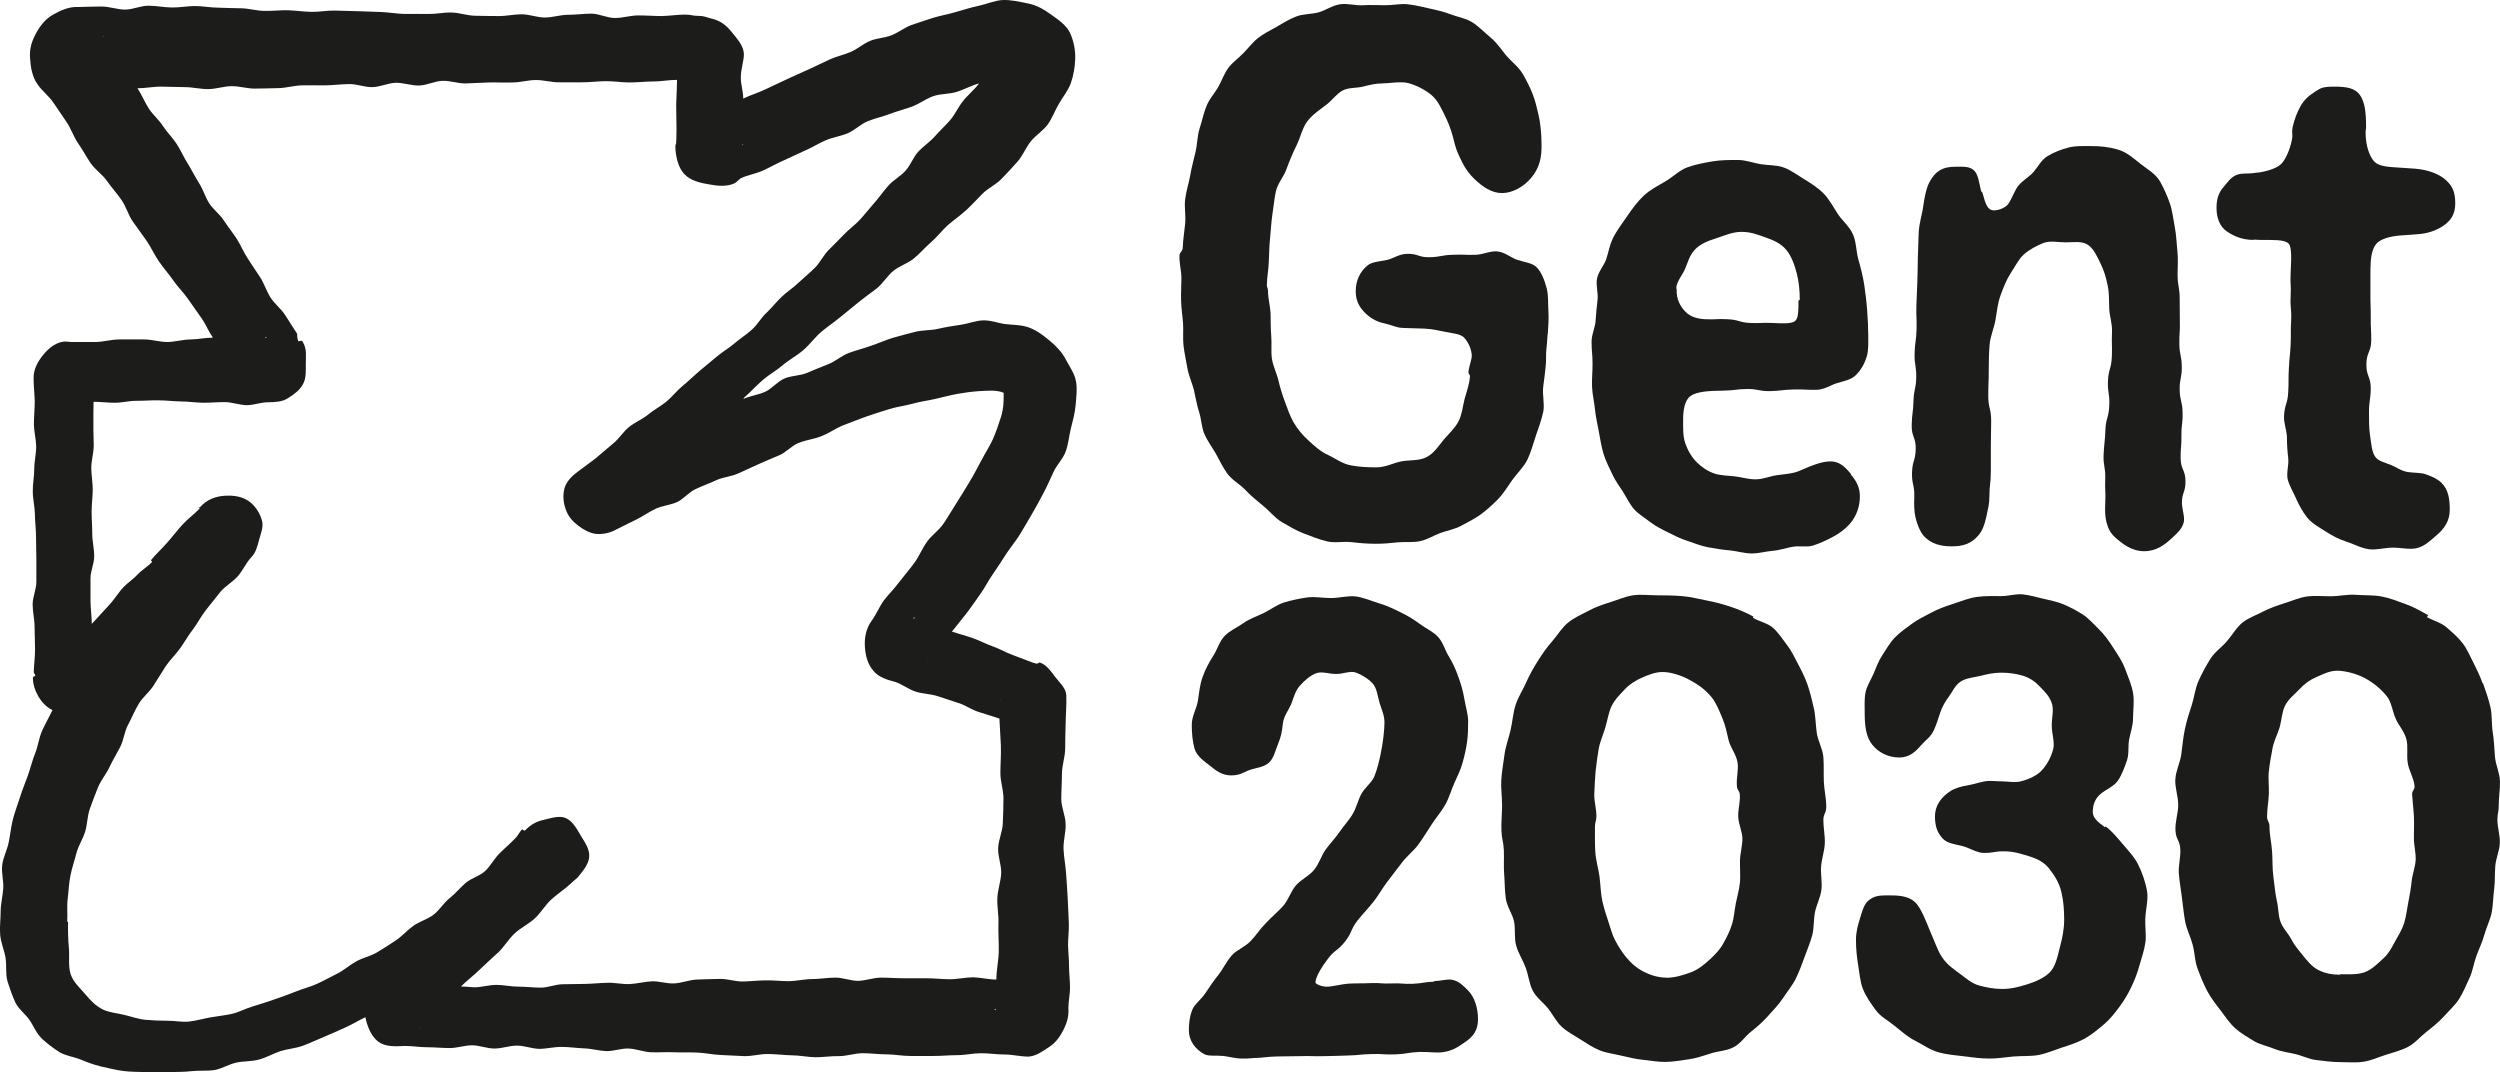
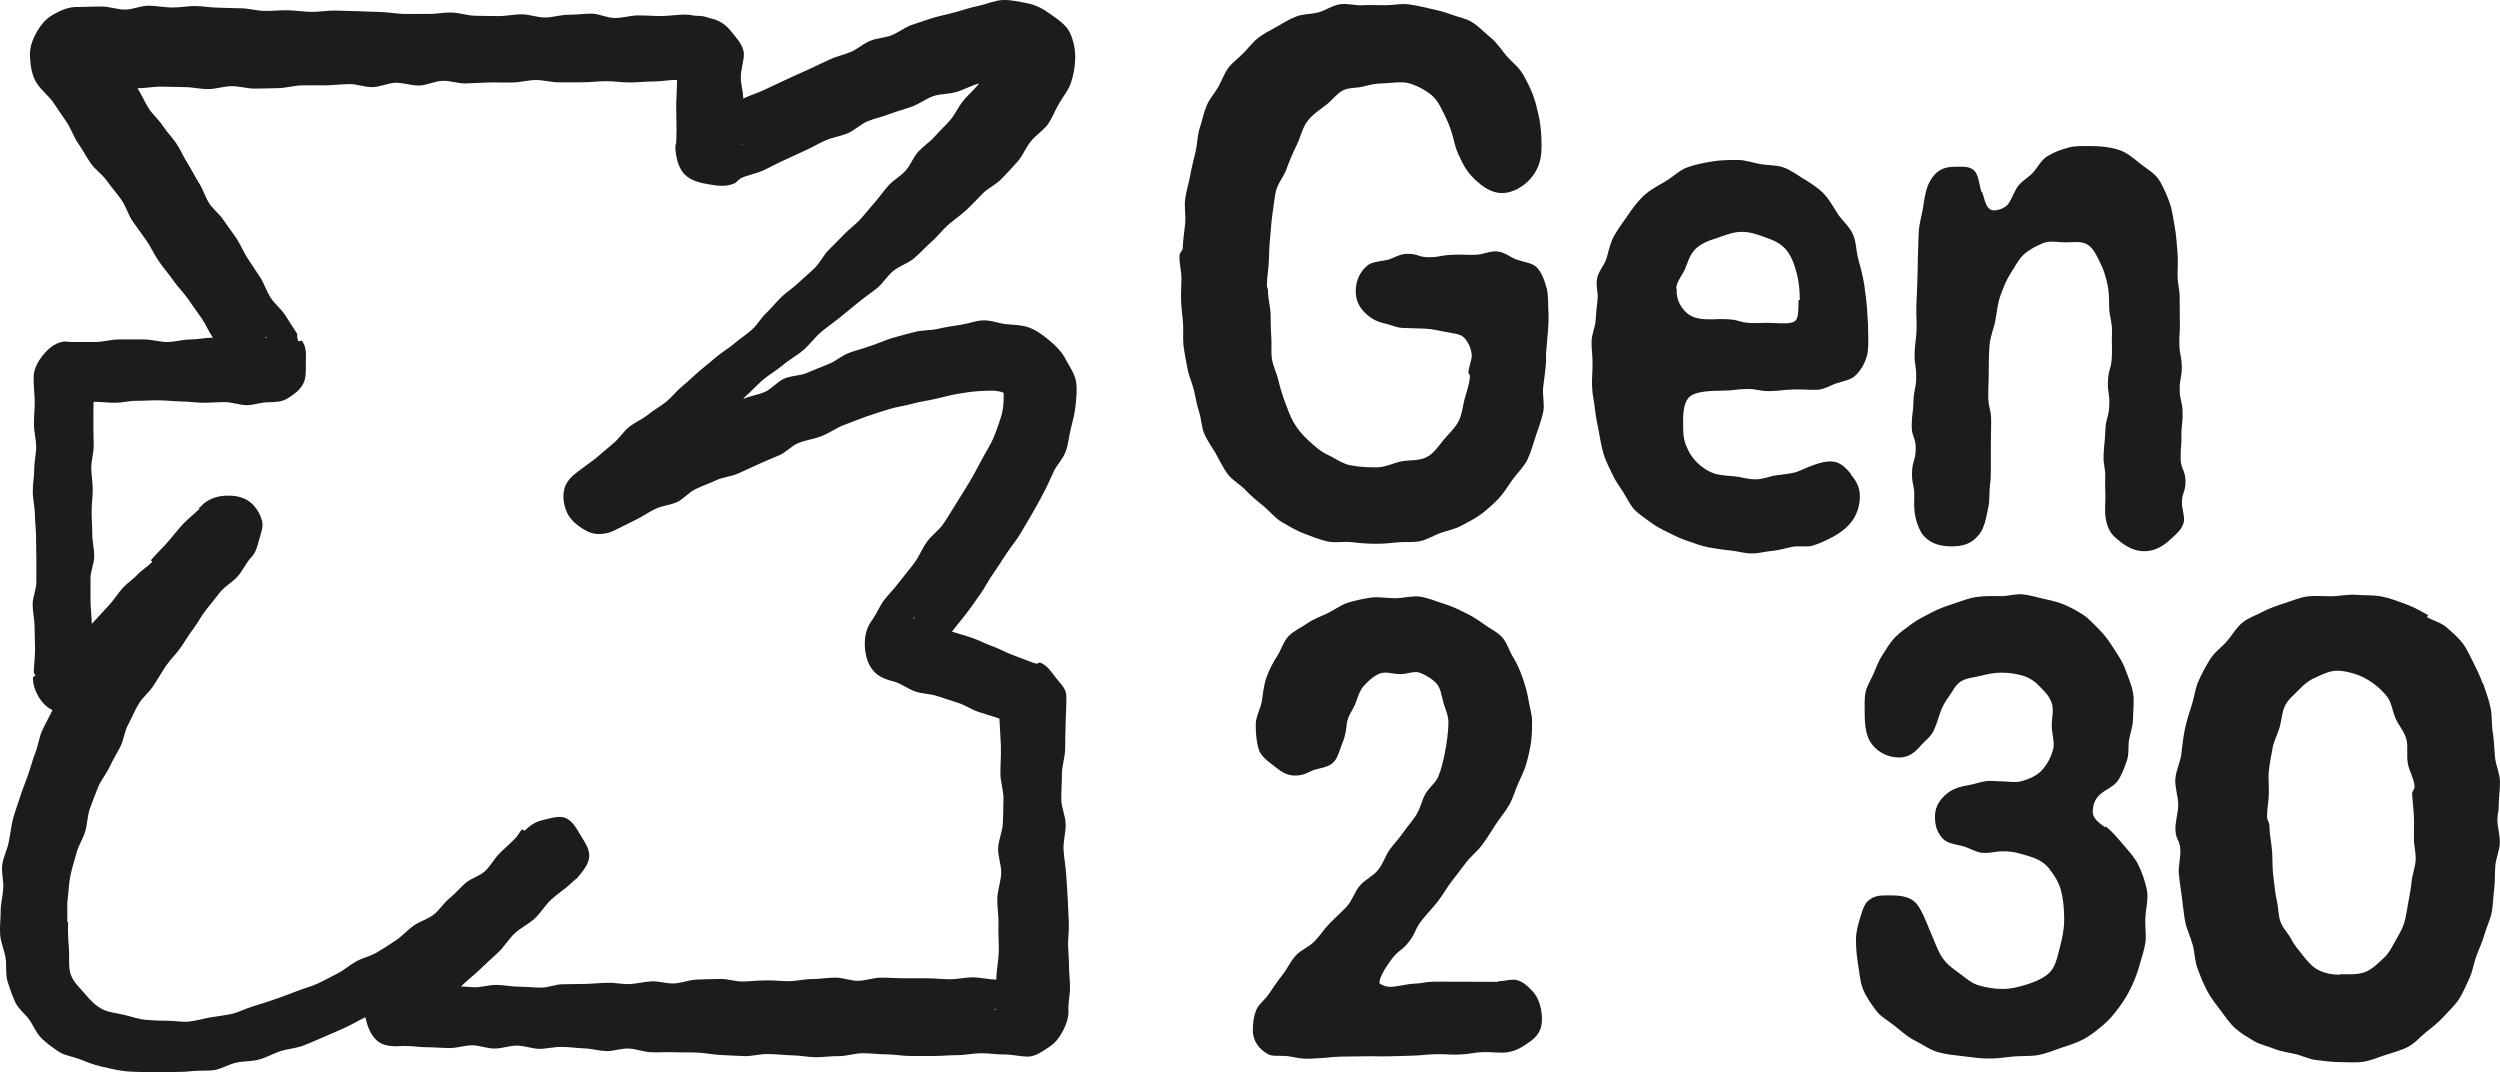
<svg xmlns="http://www.w3.org/2000/svg" id="OUTLINES" viewBox="0 0 1547.73 663.89">
  <defs>
    <style>.cls-1{fill:#1c1c1b;}</style>
  </defs>
  <path class="cls-1" d="M25.62,642.74c3.3,3.1,7.1,6,11,8.5,3.8,2.4,8.7,2.9,13,4.6,4.1,1.7,8.3,3.3,12.9,4.4,4.6,1,9.1,2.2,13.8,2.8,4.6.6,9.4.5,14.1.7s9.4.2,14.1,0,9.4,0,14.1-.6c4.6-.5,9.5,0,14.2-.7,4.6-.8,8.9-3.6,13.5-4.6s9.5-.6,14.1-1.9c4.5-1.2,8.7-3.7,13.2-5.2,4.5-1.4,9.4-1.7,13.8-3.3s8.7-3.7,13.1-5.5,8.7-3.8,13-5.7,8.5-4.5,12.7-6.5c1.1,5.5,3.4,11.6,7.9,15.1,4.2,3.2,10.3,3.1,16.5,2.7,4.6,0,9.3.8,13.9.8s9.2.5,13.9.5,9.2-1.7,13.8-1.7,9.2,2,13.9,2,9.2-1.8,13.9-1.8,9.2,1.9,13.8,2c4.6,0,9.3-1.3,13.9-1.2,4.6,0,9.2.7,13.8.9,4.6.1,9.2,1.5,13.8,1.7,4.6.1,9.3-1.8,13.9-1.6,4.6.2,9.2,2.1,13.8,2.3s9.3-.2,13.9,0c4.9.2,9.8,0,14.7.2s9.7,1.3,14.6,1.5c4.9.2,9.8.5,14.6.7,4.9.1,9.8-1.4,14.7-1.3,4.9,0,9.8.7,14.6.8,4.9,0,9.8,1.1,14.6,1.2,4.9,0,9.8-.8,14.7-.7,4.9,0,9.8-1.8,14.7-1.8s9.8.7,14.6.7,9.8,1,14.7,1,9.8.1,14.7,0c4.9,0,9.8-.5,14.6-.5s9.8-1.2,14.6-1.2,9.8.8,14.7.8,9.8,1.3,14.7,1.3c4.9-.3,9.2-3.6,13-6.1,3.9-2.6,6.6-6.3,8.7-10.6,2.1-4.1,3.4-8.4,3-13.3,0-4.3,1.1-8.7,1-13.1,0-4.3-.6-8.7-.6-13s-.5-8.7-.6-13c0-4.4.6-8.8.5-13.1-.2-5.2-.5-10.3-.7-15.5s-.7-10.3-1-15.4c-.3-5.2-1.4-10.3-1.6-15.4-.2-5.2,1.5-10.4,1.3-15.5-.1-5.2-2.7-10.3-2.7-15.4s.4-10.3.4-15.5,1.9-10.3,2-15.4c.1-5.2.1-10.3.3-15.5,0-4.5.7-13.2.4-18.2-.4-4.4-4.3-7.7-6.9-11.1-2.6-3.5-5.1-7.2-9.2-8.8-1-.4-1.4.9-2.4.6-.9-.3-1.9-.5-1.9-.5-4.1-1.5-8.3-3.2-12.7-4.8-4.2-1.5-8.1-3.9-12.5-5.4-4.2-1.5-8.3-3.7-12.6-5.2s-8.4-2.5-12.6-3.9c3-3.9,6-7.4,9-11.3,3-3.9,5.7-8,8.6-12,2.9-4,5-8.5,7.9-12.5,2.8-4,5.4-8.2,8.1-12.3,2.7-4.1,5.9-7.9,8.5-12.1,2.6-4.2,5-8.5,7.5-12.7,2.5-4.3,4.8-8.5,7.1-12.9,2.3-4.3,4.2-8.8,6.3-13.3,1.9-4.1,5.8-7.8,7.5-12.6,1.6-4.4,2-9.5,3.2-14.3,1.2-4.7,2.5-9.5,2.9-14.3.4-4.9,1.1-10,.2-14.7-.8-4.7-3.9-9-6.2-13.3-2.4-4.7-5.9-8.3-9.7-11.5-3.9-3.3-7.9-6.4-12.7-8.3s-10-1.7-15-2.3c-4.5-.5-9.1-2.5-14.1-2.3-4.5.2-9.1,2.1-14,2.8-4.5.6-9.2,1.4-14,2.5-4.5,1-9.5.6-14.2,1.9-4.5,1.2-9.2,2.3-13.8,3.7-4.5,1.4-8.9,3.4-13.4,4.9-4.4,1.6-9.1,2.7-13.6,4.4-4.4,1.7-8.2,5.2-12.6,6.9-4.4,1.8-8.8,3.5-13.2,5.4s-9.7,1.6-14,3.5c-4.4,1.9-7.7,6.3-11.9,8.2-4.4,2-9.4,2.5-13.6,4.5.3-.3.4-.7.7-1,3.6-3.1,7.1-7,11.3-10.7,3.8-3.3,8.5-5.9,12.5-9.3s8.8-5.9,12.6-9.2c4.2-3.6,7.4-8.1,10.9-11.1,3.7-3.2,7.8-5.9,11.6-9s7.6-6.2,11.4-9.3c3.8-3.1,7.8-5.9,11.7-8.9,3.8-3.1,6.4-7.7,10.2-10.8,3.8-3.1,8.9-4.6,12.7-7.7s7-6.9,10.7-10.1,6.7-7.2,10.3-10.5c3.7-3.2,7.8-6,11.4-9.3,3.6-3.3,6.9-7,10.3-10.4,3.5-3.4,8.3-5.5,11.7-9.1,3.4-3.5,6.8-7.1,10-10.8,3.2-3.7,5-8.6,8.1-12.4s7.6-6.5,10.5-10.5c2.6-3.7,4.4-8.5,6.9-12.8,2.4-4.2,5.7-8.1,7.3-12.6,1.6-4.6,2.5-9.7,2.7-14.5.3-5.4-.8-11.5-3.1-16.5s-7.3-8.3-11.8-11.5c-4.5-3.3-9.1-5.9-14.3-6.9-5.4-1.1-11-2.4-16.1-2.1-5,.4-9.8,2.6-14.6,3.6-4.9,1-9.6,2.6-14.3,3.9-4.8,1.4-9.7,2.2-14.4,3.7-4.3,1.5-8.7,2.8-12.9,4.3-4.3,1.6-7.9,4.6-12.2,6.3-4.2,1.7-9.1,1.7-13.3,3.5-4.2,1.7-7.7,5-11.9,6.8s-8.7,2.7-12.9,4.6c-4.1,1.9-8.2,3.9-12.3,5.8-4.1,1.9-8.3,3.7-12.4,5.6-4.9,2.3-9.9,4.6-14.9,7-4.9,2.4-9.2,3.5-14.1,5.9,0-4.8-1.5-8.4-1.5-13,0-5.3,1.9-10.2,1.9-14.3,0-5.5-4.4-9.9-7.7-14.1-3.3-4.2-7.2-7-12.6-8.2-2.5-.7-5.1-1.7-7.6-1.6-4.3,0-4.3-.8-8.5-.8-4.8,0-9.6.8-14.4.9-4.8,0-9.6-.4-14.5-.4s-9.6,1.6-14.5,1.6-9.6-2.6-14.4-2.7c-4.8,0-9.6.7-14.5.7s-9.7,1.7-14.5,1.7-9.6-2-14.4-2-9.7,1.2-14.5,1.1c-4.8,0-9.6-.1-14.5-.2-4.8-.1-9.6-1.9-14.4-2s-9.7,1-14.5.9-9.6,0-14.5,0c-4.8-.1-9.6-1-14.4-1.2-4.8-.1-9.6-.4-14.4-.5s-9.6-.3-14.4-.4c-4.8-.1-9.7.9-14.5.8-4.8-.1-9.6-.8-14.4-1-4.8-.1-9.6.5-14.5.4-4.8,0-9.6-1.5-14.4-1.6-4.8,0-9.6-.3-14.4-.4-4.8,0-9.6-1-14.4-1s-9.6,1-14.5.9-9.6-1.1-14.4-1.1-9.6,2.4-14.4,2.4-9.6-1.9-14.5-1.9-9.6.2-14.4.3c-5.8-.3-11,2.1-15.6,4.7-4.8,2.7-8,6.8-10.6,11.6-2.5,4.6-4.2,9.5-3.7,15.3.3,5.6,1.4,11.8,4.6,16.2,2.7,4.1,6.9,7.1,9.7,11.2s5.5,8.1,8.3,12.2,4.3,9,7.1,13.1c2.8,4,5.1,8.4,7.9,12.5,2.8,4,7.3,6.9,10.1,11,2.8,4,6.2,7.7,9,11.8,2.8,4,4.1,9.2,6.9,13.2s5.8,8,8.6,12c2.8,4.1,4.8,8.7,7.6,12.7,2.8,4.1,6.1,7.8,8.9,11.8,2.8,4.1,6.4,7.5,9.2,11.6,2.8,4.1,5.7,8,8.5,12.1s4,7.7,6.8,11.7c-4.9,0-8.5,1-13.5,1.1-4.9,0-9.8,1.5-14.7,1.6-4.9,0-9.9-1.7-14.8-1.6h-14.8c-5,0-9.9,1.5-14.7,1.6h-14.8c-1.7,0-3.7-.5-5.5-.2-5.4.9-9.4,4.6-12.7,8.7-3.3,4.2-5.7,8.9-5.5,14.3,0,4.6.6,9.3.7,13.9,0,4.6-.5,9.3-.5,14s1.3,9.3,1.4,13.9c0,4.6-1.2,9.3-1.2,14s-1,9.3-.9,14c0,4.6,1.2,9.3,1.3,13.9,0,4.7.7,9.3.7,14s.2,9.3.2,14v14c0,4.7-2.3,9.3-2.3,13.9s1.2,9.3,1.2,14,.3,9.3.3,14-.7,9.3-.8,13.9c0,1.1.9,1.1.9,2.1,0,.5-1.4,1-1.4,1-.2,4.1,1.3,8.5,3.4,12.1,2.1,3.6,5,6.6,8.7,8.4-2.1,4.3-4.4,8.3-6.4,12.7s-2.5,9.4-4.3,13.9-2.9,9.2-4.5,13.7c-1.6,4.6-3.5,9-4.9,13.5-1.4,4.6-3.2,9.1-4.4,13.7-1.2,4.7-1.6,9.5-2.6,14.2-.9,4.8-3.4,9.2-4,14-.7,4.8.9,9.8.6,14.6-.3,4.8-1.6,9.6-1.6,14.3s-.7,9.7-.3,14.5,2.5,9.4,3.3,14.1c.8,4.8-.1,9.9,1.2,14.6,1.4,4.5,3,9,4.8,13,2,4.2,6.1,7.2,8.7,10.8,2.7,3.8,4.3,8.4,7.6,11.5h-.1ZM626.72,49.04s-.1-.5-.2-.5c0,0,.1.5.2.5ZM46.72,54.94v-.4.4ZM63.92,22.34c-.2-.3.6.3.9.7-.2-.3-.7-.3-.9-.7ZM259.62,635.94c.2.1.3.3.3.3-.1.1-.4-.2-.3-.3ZM615.62,624.64h.5c0,.2.4.2.4.5,0,.4-.9.2-.8-.6l-.1.1ZM619.42,432.44c0,.4-.4.8-.4,1.2,0-.5.4-1.1.4-1.2ZM622.52,243.34s-.4.3-.4.2c0,0,.4-.3.4-.2ZM460.12,89.04c0,.7-.5,1.1-.5.7s.5-.3.5-.7ZM41.62,570.64c.3-4.7-.3-9.6.3-14.3s.7-9.6,1.7-14.3c.9-4.7,2.5-9.2,3.7-13.9,1.2-4.6,4-8.7,5.4-13.3,1.4-4.5,1.3-9.6,2.9-14.1,1.6-4.5,3.3-9,5.1-13.4s5.1-8.2,7.1-12.5c2-4.3,4.5-8.3,6.7-12.6,2.1-4.2,2.5-9.4,4.8-13.6,2.3-4.2,4-8.7,6.5-12.8,2.4-4.1,6.5-7.2,9.1-11.2s5-8.1,7.6-12.1c2.7-4,6.2-7.3,9-11.2s5.1-8.1,8-11.8c2.9-3.8,5-8.2,8-11.9,3-3.8,5.9-7.5,8.9-11.2,3.1-3.7,7.6-6.1,10.7-9.6,3.2-3.6,5.1-8.2,8.3-11.7,3.1-3.1,3.9-7,5-11,1.1-4.1,2.9-8.1,1.7-12.1-1.1-3.9-3.4-7.8-6.7-10.7-4.7-4.1-10.9-4.8-16.6-4.4-5.7.4-11,2.5-15.1,7.2-.1.1-.7-.1-.8,0,0,0,.7.6.7.7-3.4,3.5-7.4,6.4-10.7,10-3.3,3.6-6.2,7.5-9.5,11.2-3.2,3.7-6.9,7-10,10.8,0,0,.8.9.8,1-2.7,2.9-6.3,4.9-9,7.8-2.7,2.9-6.1,5.1-8.8,7.9-3.3,3.5-5.8,7.9-9.2,11.4-3.3,3.5-7.1,7.7-10.4,11.3,0-4.5-.8-9.9-.8-14.5v-13.7c0-4.5,2.3-9.1,2.3-13.7s-1.2-9.1-1.2-13.7-.4-9.1-.4-13.7.6-9.1.7-13.7c0-4.6-.9-9.1-.9-13.7s1.5-9.1,1.5-13.7-.3-9.2-.2-13.7c0-4.6,0-8.9.1-13.4,4.4,0,8.6.6,13.2.6s9-1.3,13.6-1.2c4.5,0,9-.4,13.6-.3,4.5,0,9,.6,13.6.7,4.5,0,9.1.7,13.6.8,4.6,0,9.1-.4,13.6-.4s9.1,1.8,13.5,1.9c4.6,0,9.1-1.9,13.6-1.8,4.6-.1,8.5-.3,12-2.5,3.7-2.3,7.4-5,9.4-8.8,2-3.7,1.7-8.3,1.7-12.6s.7-9-1.6-12.9c-.2-.4-.7-1.2-.6-1.1-.3-.5-2.3.2-2.3.2-1.1-1.8-.8-4.6-.8-4.6-2.5-3.9-5-7.8-7.5-11.7-2.5-3.9-6.5-6.9-9-10.8s-3.9-8.5-6.4-12.5c-2.5-3.9-5.2-7.7-7.7-11.6s-4.3-8.2-6.8-12.2c-2.5-3.9-5.5-7.5-8-11.4s-6.6-6.8-9.1-10.7c-2.5-3.9-3.8-8.6-6.3-12.5s-4.5-8.1-7-12.1c-2.5-3.9-4.3-8.3-6.9-12.2-2.5-3.9-6-7.2-8.5-11.1s-6.3-7-8.8-10.9-4.3-8.5-6.9-12.4c5,0,10.1-1.1,14.9-1,4.8,0,9.7.3,14.5.3s9.7,1.3,14.5,1.2c4.8,0,9.6-1.8,14.5-1.8s9.7,1.6,14.5,1.5c4.8,0,9.7-.2,14.5-.3,4.8-.1,9.6-1.6,14.5-1.7,4.8-.1,9.7,0,14.5,0,4.8-.1,9.6-.7,14.5-.8,4.8-.1,9.7,2,14.5,1.9s9.6-2.5,14.4-2.7c4.8-.1,9.7,1.8,14.5,1.7,4.8-.1,9.6-2.7,14.4-2.9s9.7,1.7,14.5,1.6,9.7-.5,14.5-.6,9.7.2,14.5,0c4.8,0,9.6-1.5,14.5-1.5s9.7,1.5,14.5,1.4c4.8,0,9.7.1,14.5,0,4.8,0,9.7-.7,14.5-.7s9.7.8,14.5.8,9.7-.6,14.5-.6,10-1,14.8-1c0,5-.4,10.6-.5,15.5,0,6,.2,11.5.2,15.2,0,3.9-.2,7.7-.2,7.7,0,2.6-.6.3-.5,3.8.3,5.6,1.7,11.9,5.4,16s9.8,5.6,15.4,6.5c5.3,1,11.3,1.6,16.1-.8.8-.4,2.9-2.7,3.8-3.1,4.4-2,9.3-2.7,13.6-4.7,4.4-2,8.5-4.4,12.9-6.3,4.4-2,8.7-4.1,13-6,4.4-1.9,8.5-4.5,12.9-6.4s9.3-2.5,13.7-4.4,8-5.7,12.5-7.5c4.4-1.8,9.2-2.7,13.7-4.5,4.5-1.7,9.2-2.9,13.6-4.5,4.5-1.7,8.5-4.8,13-6.4s9.7-1.2,14.3-2.6c4.5-1.3,9.5-4.1,14.1-5.3-2.7,3.7-7.1,7.3-10,11-2.9,3.6-4.8,8.1-7.8,11.6s-6.5,6.7-9.6,10.2-7.1,6.1-10.3,9.5c-3.1,3.5-4.7,8.3-7.8,11.7-3.1,3.5-7.5,5.8-10.6,9.2-3,3.4-5.6,7.2-8.6,10.6s-5.8,7-8.9,10.4c-3.1,3.4-6.9,6-10,9.3s-6.4,6.4-9.6,9.7c-3.2,3.3-5.2,7.7-8.4,10.9-3.2,3.2-6.8,6.1-10.1,9.2-3.2,3.2-7.2,5.6-10.5,8.8-3.3,3.1-6.1,6.8-9.4,9.9-3.4,3.1-5.6,7.4-9,10.4-3.4,3.1-7.4,5.6-10.9,8.6s-7.6,5.3-11.1,8.3-7.1,5.9-10.7,8.9c-3.5,3-6.8,6.3-10.4,9.2-3.6,3-6.4,6.7-10,9.7-3.6,2.9-7.8,5.1-11.3,8-3.6,2.9-8.1,4.7-11.7,7.6-3.6,2.9-6.1,7.2-9.7,10.1-3.6,2.9-7,6.1-10.6,9s-7.5,5.5-11.1,8.3c-3.8,2.8-7.4,6.2-8.6,10.7-1.2,4.5-.6,9.6,1.2,13.9,1.5,3.9,4.4,6.9,7.5,9.2,3.2,2.4,7,4.6,11,5,3.9.3,8.3-.5,11.9-2.5,4.2-2,8.3-4.2,12.5-6.2s8-4.8,12.2-6.8,9.2-2.3,13.4-4.2c4.2-2,7.4-6.2,11.6-8.1,4.2-2,8.6-3.5,12.8-5.5,4.2-1.9,9.2-2.2,13.4-4.1s8.4-3.9,12.7-5.8c4.2-1.9,8.5-3.7,12.8-5.5s7.6-5.9,11.9-7.6c4.6-1.9,9.8-2.4,14.4-4.3,4.6-1.8,8.8-4.9,13.4-6.7,4.7-1.8,9.3-3.6,14-5.3,4.7-1.7,9.5-3.1,14.2-4.6s9.8-2.1,14.6-3.4c4.8-1.4,9.8-1.9,14.6-3.1,4.4-1,8.8-2.2,13.2-3,4.5-.8,9-1.4,13.4-1.7,5-.2,10.7-.9,15.2,1,.1,4.2.1,9.3-1.6,14.9-1.4,4.3-3,9.3-5.2,14.2-2,4.3-4.8,8.6-7.2,13.2-2.3,4.3-4.6,8.8-7.3,13.2-2.5,4.2-5.2,8.5-7.9,12.8-2.7,4.2-5.2,8.6-8,12.7-2.8,4.2-7.4,7.2-10.2,11.2-3,4.2-4.9,9-7.7,12.9-3.1,4.3-6.5,8.1-9.3,11.8-3.4,4.6-7.1,8.2-9.6,11.5-2.8,3.7-5,9.2-7.8,12.9-3.3,4.6-4.4,10.1-4.1,15.7.3,5.6,1.7,11.2,5.5,15.4,3.3,3.9,8.6,5.4,13.2,6.6,4.2,1.3,8.1,4.5,12.6,6,4.3,1.4,9.2,1.4,13.6,2.8,4.4,1.4,8.7,2.9,13.1,4.3,4.4,1.4,8.3,4.3,12.7,5.6,4.5,1.4,8.3,2.7,12.6,4,.2,5.7.7,11,.9,16.7.2,5.9-.3,11.6-.3,17.2,0,5.2,1.9,10.3,1.9,15.5s-.2,10.3-.4,15.5-2.7,10.2-2.9,15.4,2.1,10.4,1.9,15.6c-.3,5.2-2.2,10.2-2.4,15.4s.9,10.4.7,15.5c-.2,5.7.3,11.5.2,17.3s-1.5,11.7-1.5,17.5c-4.7,0-9.7-1.3-14.4-1.4-4.7,0-9.5,1.2-14.3,1.2s-9.5-.6-14.2-.6h-14.3c-4.7,0-9.5-.4-14.2-.4s-9.5,1.9-14.2,2c-4.7,0-9.5-2.1-14.3-2-4.7,0-9.5.9-14.2.9s-9.5,1.2-14.2,1.3c-4.8,0-9.5-.6-14.3-.5-4.8,0-9.5.6-14.2.7-4.8.1-9.6-1.7-14.3-1.6-4.8.1-9.5.2-14.3.4s-9.5,2.2-14.2,2.4c-4.6.2-9.2-1.5-13.8-1.3s-9.1,1.5-13.7,1.7c-4.6.2-9.2-1-13.8-.8-4.6.1-9.1.6-13.7.7-4.6.1-9.2.1-13.7.2-4.6,0-9.1,2.1-13.7,2.1s-9.2-.6-13.8-.6-9.2-1.1-13.7-1.1-9.2,1.5-13.7,1.5c-1.8,0-5.2-.5-8.3-.5,3.7-3.6,8.1-7,11.8-10.6,3.7-3.6,7.6-7,11.3-10.5,3.7-3.5,6.4-8.2,10.1-11.7s8.7-5.8,12.5-9.3c3.8-3.5,6.4-8.2,10.2-11.7s8.2-6.3,12-9.8c.6-.5,1.1-1,1.6-1.5h0c.9-.8,1.8-1.5,2.7-2.3,3.5-4.2,6.8-8.3,7.2-12.5.6-4.9-2.7-9.4-5.1-13.4-2.4-4-4.9-8.9-9.2-10.9-4.2-1.9-9.2,0-14.1,1.1-4.1.9-7.6,2.7-11.4,6.6-.1.1-1-.5-1.1-.3l-.6-.6c-1.5,1.6-2.4,3.7-3.9,5.3-3.2,3.4-6.8,6.4-10.1,9.7-3.3,3.3-5.5,7.7-8.9,10.9s-8.6,4.4-12.1,7.4c-3.5,3.1-6.5,6.7-10.1,9.6-3.6,2.9-6.1,7.3-9.8,10.1-3.7,2.8-8.5,4.1-12.4,6.8-3.8,2.7-6.9,6.4-10.8,9s-7.8,5.1-11.8,7.5-8.9,3.3-12.9,5.6c-4.1,2.3-7.6,5.5-11.8,7.6-4.2,2.1-8.3,4.4-12.5,6.3-4.2,1.9-8.9,3-13.2,4.8-4.3,1.7-8.7,3.3-13.1,4.8-4.4,1.6-8.8,2.9-13.3,4.3-4.2,1.2-8.3,3.5-12.8,4.6-4.3,1-8.9,1.4-13.4,2.2-4.4.8-8.8,2.1-13.3,2.6s-9.1-.6-13.6-.5c-4.5,0-9-.2-13.4-.6-4.5-.4-8.7-2-13-3-4.4-1.1-8.9-1.4-13-3.2-4.8-2.3-8-5.8-10.7-9-3.5-4.2-7.9-7.9-9.6-13-1.6-5-.6-10.9-1.1-16.3-.5-5.4-.6-10.8-.5-16.1l-.5-.1ZM164.02,209.34c.1,0,.2-.5.4-.5.4,0,.8.4.6.4h-.9l-.1.1ZM574.12,409.94c0,.1-.4-.2-.3-.3.2,0,.3.3.3.3ZM566.42,382.34l-.2.4c-.2,0-.4.3-.6.2-.2,0-.2-.9.7-.6h.1Z" />
  <path class="cls-1" d="M958.22,207.04c.3-5.2.7-9.8.4-14.1-.3-5.4,0-10.2-1-14.2-1.4-5.4-3.3-10.1-6.1-13.1-2.7-2.9-7.5-3.2-12.3-4.8-3.7-1.2-7.5-4.8-12.4-5.2-4-.4-8.5,1.9-13.3,2.1-7.1.2-7.1-.3-14.2,0-7.1.2-7.1,1.3-14.1,1.5-7.1.2-7.2-2.3-14.2-2.1-4.9.1-8.8,3.1-12.4,3.8-5.1,1-9.3,1.2-12,3.4-4.6,3.8-7.3,9.2-7.3,16.1s3.3,11.3,7.7,15c2.6,2.1,5.6,3.8,10.2,4.8s7.1,2.7,11.6,2.8c4.33.13,8.63.27,12.9.4,4.9.2,9,1.2,12.5,1.9,5.4,1.1,9.8,1.3,12.1,3.6,2.2,2.3,4.2,5.8,4.8,10.3.4,3.2-1.7,6.9-2,11.2-.1,1.3,1.1,1.4.9,2.8-.4,5-2.1,9.4-3.3,13.8-1.2,4.8-1.6,9.6-3.7,13.7-2.2,4.3-5.8,7.5-8.9,11.1-3.3,3.9-6.2,8.8-11,11.2s-10,1.6-15.6,2.6c-4.7.9-9.7,3.7-15.4,3.7s-10.8-.3-15.6-1.2c-5.4-.9-9.8-4.4-14.2-6.4-4.8-2.2-8.4-5.5-12.1-8.9-3.7-3.4-6.8-6.9-9.5-11.6-2.1-3.8-3.6-8-5.3-12.7-1.5-4.1-2.9-8.4-4-13.2-1-4.3-3.3-8.6-4-13.4-.6-4.4,0-9.1-.4-14s-.3-9.1-.4-13.9c-.2-4.5-1.6-9.1-1.6-13.9,0-1.8-.7-1.8-.7-3.6,0-5,1.1-9.9,1.2-14.6.2-5,.3-9.9.8-14.6.5-5,.7-9.9,1.4-14.5.8-5,1.2-10,2.2-14.5,1.2-5,4.8-8.9,6.4-13.3,2-5.4,4-10.3,6.3-14.9,2.6-5.2,3.6-10.9,6.7-15,3.5-4.6,8.3-7.5,12.3-10.7,3.4-2.7,6-6.5,9.6-8.4,3.8-2,8.5-1.4,12.5-2.4s7.9-2,12.1-2,11.3-1.4,16-.2c5.5,1.5,10.5,4.2,14.4,7.4,4,3.3,6.3,8.7,9.1,14.4,2.2,4.6,3.9,9.8,5.3,15.9,1.1,4.4,3.1,8.2,4.8,11.7s4.6,7.4,7.4,10c5.1,4.9,10.7,8.7,17.1,8.7s13.4-3.9,18-9.4c2.6-3.1,4.8-7,5.8-12,.8-3.9.7-8.4.5-13.4-.2-4.5-.7-9-1.7-13.5-1-4.3-2-8.8-3.7-13.1-1.6-4.1-3.7-8.2-6-12.2-2.5-4.4-6.8-7.5-10.1-11.3-3.2-3.8-5.9-8.1-9.9-11.4-3.8-3.1-7.3-7-11.8-9.7-3.8-2.3-8.6-3-13-4.7-4.1-1.6-8.5-2.6-13.1-3.6s-8.7-2.1-13.4-2.6-8.9.6-13.7.6-9.4-.3-14,0-9.7-1.3-14.2-.6c-4.8.7-8.9,3.8-13.3,5s-9.7.9-13.9,2.6c-4.5,1.7-8.5,4.3-12.5,6.6-3.8,2.1-7.8,4.1-11.2,6.8s-6,6.3-9.1,9.4c-3,3.1-6.7,5.6-9.3,9.2s-3.9,7.7-6.1,11.6c-2.1,3.7-5.2,7-7,11.1-1.9,4.4-2.9,9.5-4.5,14.4-1.5,4.6-1.4,9.8-2.6,14.8-1.1,4.7-2.4,9.5-3.3,14.6s-2.5,9.6-3.1,14.7c-.6,4.8.5,9.9,0,15.1s-1.3,9.8-1.5,14.9c-.1,2.4-1.9,2.4-2,4.8-.2,4.8,1.2,9.5,1.2,14,0,4.8-.4,9.4-.2,14,.1,4.8.9,9.4,1.2,13.9s-.2,9.5.3,14c.6,4.7,1.6,9.3,2.4,13.8.8,4.7,2.9,9,4,13.4,1.1,4.6,1.8,9.3,3.2,13.6,1.5,4.5,1.5,9.6,3.3,13.7,1.9,4.4,4.8,8.2,7.1,12.2,2.3,4.1,4.3,8.5,7,12.2,3,4.2,7.9,6.7,11.3,10.3,3.5,3.7,7.3,6.8,11.2,10,4,3.2,7.1,7.4,11.4,9.9,4.3,2.5,8.8,5.2,13.5,7,4.6,1.8,9.4,3.7,14.4,4.9,4.8,1.2,10.1-.1,15.3.5,4.9.6,9.8,1,15,1,4.7,0,9.2-.4,13.6-.9,4.7-.4,9.4.2,13.7-.7,4.6-1,8.5-3.6,12.7-5.1,4.4-1.6,8.9-2.3,12.9-4.5s8.2-4.2,11.9-6.9,7.1-5.8,10.4-9.1c3.6-3.6,6.3-8.1,9.3-12.4,2.9-4.1,7-7.8,9.3-12.5,2.2-4.5,3.5-9.7,5.2-14.7,1.6-4.7,3.5-9.7,4.6-14.9,1-4.9-.7-10.4,0-15.7.6-5,1.4-9.9,1.7-15.2-.1-8.7.6-8.7,1-17.4l.1.4Z" />
  <path class="cls-1" d="M1145.92,293.44c-3.2-3.8-6.7-7.8-12.6-7.8s-12.5,2.9-19.4,5.9c-3.6,1.6-8.3,1.9-13.5,2.6s-8.6,2.6-13.6,2.6-8.8-1.4-12.6-1.8c-4.7-.5-9.1-.6-12.6-1.7-4.6-1.5-8.2-4.2-10.9-6.8-3.4-3.3-5.9-7.6-7.5-12.4-1.4-4.2-1.2-9.1-1.2-14.4s.8-11.8,4.6-14.5c4-2.8,11.3-3.2,20.4-3.3,7.2-.1,7.2-.9,14.4-1s7.2,1.4,14.4,1.3c7.2-.2,7.2-.8,14.4-1s7.2.3,14.4.2c4.9-.1,8.8-3,12.5-4.1,4.6-1.4,8.9-2.1,11.8-5,3-2.9,5.3-6.8,6.7-11.3,1.2-3.8,1-8.2,1-13s-.3-10.8-.7-15.9c-.4-5.6-1.1-10.8-1.8-15.8-.9-5.5-2.2-10.6-3.6-15.5-1.5-5.4-1.3-11.1-3.4-15.7-2.2-4.9-6.6-8.4-9.3-12.5s-5.3-9.1-8.8-12.7c-3.8-3.8-8.1-6.5-12.4-9.1-4.1-2.5-8-5.5-12.5-7.1s-9.4-1.2-14.2-2c-4.6-.8-9.2-2.6-14.1-2.6s-10.7,0-15.8.9c-5.3.9-10.6,1.9-15.5,3.7s-8.8,5.9-13.4,8.6c-4.7,2.8-9.6,5.2-13.6,9-3.9,3.7-7.1,8.1-10.3,12.8s-6.4,8.7-8.9,13.9c-1.8,3.8-2.5,8.1-3.9,12.4-1.3,4-4.8,7.6-5.7,12-.9,4.1.8,8.8.3,13.2-.5,4.2-.9,8.4-1.2,12.9-.2,4.2-2.5,8.5-2.5,12.9,0,7.1.6,7.1.6,14.2,0,4.8-.5,9.5-.3,14,.2,4.8,1.4,9.5,1.8,13.9.5,4.8,1.6,9.4,2.4,13.8s1.6,9.4,2.9,13.7c1.4,4.7,3.7,8.8,5.5,12.8s4.4,7.3,6.6,10.8c2.3,3.7,4.1,7.6,6.8,10.7,2.9,3.2,6.6,5.3,9.9,7.9,3.4,2.6,7,4.4,10.8,6.3,4,2,7.8,4,12.3,5.4,4.2,1.4,8.3,3.1,12.9,4,4.3.8,8.8,1.5,13.4,1.9,4.4.4,8.9,1.9,13.6,1.9s8.6-1.3,12.7-1.6,8.5-1.8,12.4-2.5c4.4-.8,9.1.4,12.8-.8,4.5-1.4,8.5-3.4,12-5.2,4.2-2.2,7.9-5,10.5-7.9,4.8-5.4,6.5-11.6,6.5-17.4s-2.4-9.7-5.6-13.5l.1-.3ZM1037.72,178.54c.3-4.4,3.8-8.1,5.5-12.1,1.7-3.9,2.7-8.2,5.8-11.6,3.3-3.7,8.2-5.7,13.7-7.4,4.5-1.4,9.6-3.9,15.5-3.9s10.4,1.9,14.7,3.4c5,1.7,9.8,3.9,12.9,7.7,3.2,3.8,5.1,9.1,6.6,14.8,1.2,4.7,1.8,10.1,1.8,16,0,.4-.8.4-.8.9,0,5.9,0,10.7-2.1,12.4-2.2,1.8-7.5,1.5-14.2,1.2-6.9-.3-6.9.3-13.8,0-6.9-.4-6.8-2-13.7-2.3-6.9-.4-6.9.3-13.8,0-6.1-.3-9.8-2-12.4-4.7s-5.8-7.1-5.4-14.2l-.3-.2Z" />
  <path class="cls-1" d="M1350.82,312.04c-.2-7.1,2.3-7.1,2.2-14.2s-2.9-7-3-14.1.6-7.1.5-14.2.9-7.1.7-14.2c-.1-7.1-1.7-7.1-1.8-14.1-.1-7.1,1.4-7.1,1.3-14.2s-1.4-7.1-1.5-14.1c-.1-7.1.5-7.1.3-14.2-.1-7.1,0-7.1-.1-14.2s-1.2-7.1-1.3-14.2c0-5.1.4-10.1-.1-14.8s-.7-10.1-1.6-14.8c-1-5.1-1.5-10.2-3-14.6-1.7-4.9-3.8-9.6-6.1-13.7-2.9-5.1-8.2-7.8-12.4-11.2-4.3-3.4-8.3-7.1-13.9-8.7s-10.5-2.1-16.5-2.1-9.6-.2-13.9.9c-4.6,1.2-9,2.9-13,5.3-3.9,2.3-6,6.9-9.2,10.4-3,3.2-7.7,5.5-10.1,9.7-2.7,4.8-4,9.2-6.5,11-2.4,1.7-5.1,2.5-7.3,2.5s-3.5-1.2-4.4-2.8c-1.1-1.9-1.8-4.5-2.7-7.8-.2-.9-.8-.7-1-1.6-1.2-4.8-1.6-9.6-4-12.2-2.9-3.2-7.7-2.6-12.2-2.6-7.4,0-11.8,2.6-15.3,8.8-2.1,3.6-3.3,8.6-4.3,15.9-.6,4.8-2.6,10.3-2.8,16.8-.2,7.4-.3,7.4-.5,14.8s0,7.4-.3,14.8c-.2,7.4-.4,7.4-.6,14.8s.3,7.4.1,14.8c-.2,7.4-1,7.4-1.2,14.8s1.1,7.4,1,14.8-1.5,7.4-1.7,14.7c-.2,7.4-.9,7.4-1.1,14.8s2.6,7.5,2.5,14.9c-.2,7.4-2.1,7.3-2.3,14.7-.2,7.4,1.6,7.4,1.4,14.8-.2,5.1-.1,9.3.8,13.1s2.7,8.8,5.5,11.7c4.1,4.2,9.5,6,16.9,6s12.2-1.8,16.5-6.8c2.4-2.8,3.9-6.7,4.9-11.5s1.9-7.8,1.9-12.5c0-7.8.9-7.8.9-15.6v-15.6c0-7.8.2-7.8.2-15.6s-1.8-7.8-1.8-15.6.3-7.8.3-15.6c0-5.5.1-10.7.5-15.7.4-5.5,2.7-10.4,3.6-15.3,1-5.5,1.4-10.7,3.1-15.3,1.9-5.3,3.8-10.1,6.5-14.2s4.8-8.5,8-11.4c3.6-3.2,8-5.4,12.1-7.1,4.2-1.6,9-.4,13.7-.4s10.3-1,14,1.6c3.5,2.4,5.6,7.1,7.9,11.9,1.9,3.9,3.3,8.4,4.3,13.6.9,4.3.7,9.1.9,14.2.2,4.5,2,9.2,1.7,14.3-.3,7.6.2,7.6-.1,15.2-.3,7.6-2.1,7.5-2.4,15.1s1.2,7.6.8,15.2c-.3,7.6-2.1,7.5-2.4,15.1s-.7,7.6-1.1,15.1c-.3,7.6,1.3,7.7,1,15.2-.3,7.6.4,7.6,0,15.2-.2,4.4-.1,7.9.7,11.3,1.1,4.2,2.6,7.1,5.3,9.5,4.8,4.3,10.4,8.7,18.1,8.7s13-4.1,17.6-8.5c2.6-2.4,5.8-5.1,6.9-9.3.8-3.3-.9-7.4-1.1-11.7v.3Z" />
-   <path class="cls-1" d="M1395.22,148.34c2.1,0,2.1.2,4.2.2,8.4,0,14.5-.2,17.2,2,1.8,1.5,2.2,6.2,1.5,18.3-.4,7.4.4,7.4,0,14.8s.7,7.4.3,14.8c-.4,7.4,0,7.4-.3,14.8-.4,7.4-.7,7.4-1.1,14.8s0,7.4-.4,14.8-2.2,7.3-2.6,14.7c-.2,4.5,1.7,8.9,1.8,13.1,0,4.6.3,8.8.8,12.9.5,4.6-1.3,9.3-.3,13.3s3.7,8.3,5.3,12.1c1.9,4.2,4,8,6.6,11.3,3,3.8,7.4,6.1,11.6,8.8,3.9,2.5,8,4.8,12.9,6.3,4.4,1.4,8.8,4,14,4.7,4.6.6,9.6-1,14.7-1s10.3,1.3,14.4.4c5.5-1.2,8.8-4.9,12-7.5,5.7-4.7,8.8-9.6,8.8-16.4s-.9-12.3-4.9-16.4c-2.2-2.3-5.8-4.1-9.9-5.5-3.1-1.1-7-.8-11.1-1.4s-7.3-3.1-10.3-4.3c-3.9-1.6-8-2.4-9.9-5.1-2.1-2.9-2.5-7.9-3.3-13.7-.6-4-.6-8.6-.6-13.9,0-7.4,1-7.4,1.1-14.8,0-7.4-2.8-7.4-2.7-14.9,0-7.4,2.9-7.4,3-14.8,0-7.4-.4-7.4-.3-14.8,0-7.4-.3-7.4-.2-14.8v-14.8c.1-6.8.9-11.9,3.4-15.1,2.4-3.1,8.2-5.1,17-5.6,4.1-.2,4.1-.3,8.2-.6,7.1-.4,12.1-2.4,16.1-5,5-3.2,7.8-7.4,7.8-14s-1.4-10.4-5.3-14.1c-3.8-3.7-10.4-6.7-19.4-7.5-6.7-.5-6.7-.4-13.4-.9-6.5-.4-10.6-1.4-12.7-4.3-2.2-3-4.7-8.6-4.7-17.3,0-1.7.3-1.7.3-3.3,0-9.1-.8-15.6-3.8-19.8-3-4.3-8.3-5.2-15.7-5.2s-8.5.8-12.1,3.1c-3.5,2.3-6.7,4.8-9.1,9.2-1.9,3.5-3.6,7.6-4.7,12.5-.9,4.1.3,4.4-.6,8.5-1.4,6.4-3.8,11.4-6.1,14.1-2.3,2.6-7.4,4.6-13.8,5.7-1.5.2-1.5,0-3,.3-4.1.7-8,0-10.9,1.1-4.1,1.5-6.1,5-8.1,7.2-3.4,3.8-4.7,7.8-4.7,13.4s1.7,11.4,6.5,14.6c4,2.7,9.2,5.2,16.5,5.2v-.2Z" />
-   <path class="cls-1" d="M887.92,607.74c-6.6.2-6.5,1-13.1,1.3s-6.6-.5-13.2-.2-6.6-.5-13.2-.2-6.6,0-13.2.3c-5.7.4-10.7,2.1-14.6,1.9-2.7-.2-5.7-1.4-6.2-2.4,0-.1-.7-3.8,7.7-14.9,4.6-6,6.1-4.8,10.7-10.8,4.6-6,3.1-7.1,7.8-13.1,3.2-4,6.7-7.6,9.7-11.4,3.2-4.1,5.6-8.5,8.5-12.3,3.2-4.1,6.2-8.1,9.1-11.9,3.2-4.2,7.3-7.3,10.1-11.1,3-4.1,5.6-8.4,8.2-12.4,2.8-4.3,6.2-8.2,8.5-12.3,2.6-4.6,3.8-9.5,5.8-13.8,1.8-4,3.8-7.9,4.9-12.1,1.2-4.2,2.2-8.5,2.8-12.8.6-4.3.7-8.7.7-13.1s-1.7-9.4-2.4-14c-.8-4.8-2.1-9.1-3.7-13.5-1.6-4.5-3.4-8.6-5.9-12.6-2.4-3.9-3.5-8.6-6.6-12s-7.5-5.2-11.1-7.9-7.3-5-11.4-7c-4.4-2.2-8.9-4.4-13.9-5.9-4.7-1.4-9.5-3.6-14.6-4.3-4.8-.6-10,1-15.3,1s-9.9-1-14.6-.4c-4.9.7-9.7,1.7-14.3,3.1-4.7,1.4-8.6,4.6-13,6.7-4.3,2-8.6,3.5-12.3,6.1-3.8,2.7-8.4,4.6-11.6,7.9-3.2,3.3-4.5,8.2-7,12.2-2.7,4.2-5,8.5-6.7,13.3-1.7,4.6-2.1,9.5-2.9,14.6-.7,4.8-3.8,9.6-3.8,14.8s.4,10.2,1.7,14.9c1.4,4.8,6,7.8,9.8,10.8,3.3,2.6,7,5.8,12.9,5.8s8.1-2.3,11.8-3.5,8.6-1.6,11.6-4.4c3.1-2.9,3.9-7.5,5.7-11.8s2.4-7.7,2.9-12.5c.5-4.5,3.5-8.1,5.1-11.8,1.6-4,2.5-8.3,5.4-11.5,2.8-3.1,6.1-6.2,10-7.7,3.6-1.4,8,.4,12.5.4s8.7-2.1,12.1-.9,7.8,3.8,10.4,6.7c2.7,3,3.1,7.6,4.3,11.9,1,3.6,3.1,7.6,3.1,12.2s-.9,13-2.5,20.3c-.9,4-1.9,8.6-3.8,13.3-1.6,3.9-6.1,6.9-8.3,11.3-1.9,3.7-2.8,8.2-5.3,12.3-2.2,3.6-5.3,6.9-8,10.8-2.4,3.5-5.5,6.8-8.3,10.5s-4.1,8.9-7.4,12.9-8,5.8-11.3,9.7-4.5,8.9-7.9,12.7c-3.2,3.5-7,6.7-10.5,10.4-5.2,5.4-4.6,6-9.7,11.4-3.5,3.6-8.6,5.4-11.5,8.7-3.4,3.8-5.4,8.4-8.1,11.8-3.4,4.2-5.9,8.1-8.2,11.5-2.6,4-6.6,6.7-8.1,10.2-1.8,4.4-2.2,9.1-2.2,12.9,0,6.3,3.8,11.7,9.6,14.8,2.7,1.4,6.9.6,11.9,1.1,3.4.4,7.2,1.6,11.7,1.6s4.3-.2,6.6-.3c7.3-.2,7.3-.8,14.7-1,7.3-.2,7.4,0,14.7-.2s7.4.2,14.7,0,7.3-.1,14.7-.4c7.3-.2,7.3-.7,14.7-.9,7.3-.2,7.4.5,14.7.2s7.3-1.2,14.7-1.5c5.7-.2,10.7.8,14.8.1,6.4-.9,10.2-4,13.2-6,5.3-3.5,8.3-7.5,8.3-14.3s-2-13.7-6.2-17.9c-2.4-2.4-5.2-5.5-9.4-6.5-3.2-.8-7.2.7-11.5.7v.4Z" />
-   <path class="cls-1" d="M1085.32,382.14l.2-.4c-4.3-2.4-9-4.4-14.1-6.1-4.7-1.6-9.6-2.9-14.9-3.9-4.9-.9-9.9-2.3-15.3-2.7-5-.4-10.1-.5-15.5-.5s-9.9-.7-14.6,0c-4.9.7-9.5,2.8-14,4.2-4.7,1.5-9.3,3-13.5,5.3-4.3,2.3-8.9,4.2-12.7,7.3-3.9,3.1-6.6,7.8-10,11.7-3.3,3.7-6.1,7.8-8.9,12.2-2.6,4.2-5.1,8.5-7.2,13.3s-4.9,8.8-6.5,13.8c-1.6,4.8-1.9,10.2-3.1,15.5-1.1,5-3.1,10-3.8,15.3-.7,5.1-1.6,10.3-2,15.7-.3,5.1.5,10.4.5,15.8,0,5.1-.6,10.4-.4,15.8.3,6,1.2,6,1.5,12,.2,5.1-.2,10.1.2,14.9s.3,10.1,1,14.9c.7,5.1,4.1,9.5,5.1,14.2,1,5.1,0,10.3,1.3,14.9,1.4,5,4.3,9.3,5.9,13.7,1.8,4.9,2.2,10.1,4.4,14.3,2.4,4.6,6.9,7.6,9.8,11.4,2.8,3.7,4.9,8,8.2,11,3.4,3.1,7.5,5.2,11.4,7.7,3.8,2.4,7.6,5,12,6.8,4.2,1.7,8.8,2.2,13.4,3.3,4.3,1,8.7,2.1,13.5,2.6s9,1.3,13.7,1.3,9.7-1,14.4-1.6,9.4-2.3,13.9-3.7c4.7-1.5,9.8-1.6,14-3.8,4.3-2.2,7.1-6.7,10.9-9.7,3.7-2.9,7.2-6,10.5-9.7,3.1-3.5,6.5-6.9,9.2-11,2.5-3.9,5.7-7.6,7.9-12,2-4.2,3.8-8.7,5.4-13.3,1.6-4.4,3.5-8.8,4.8-13.6,1.2-4.5.8-9.5,1.7-14.3.9-4.6,3.4-9,4-13.9.6-4.6-.6-9.6-.2-14.5s2.1-9.3,2.3-14.2c.2-4.7-.9-9.5-.9-14.4,0-4.1,1.8-4.1,1.8-8.3,0-5.3-1.3-10.4-1.5-15.4-.2-5.3.1-10.5-.3-15.4s-3.4-10.1-4.1-15-.7-10.5-1.8-15.2c-1.2-5.3-2.4-10.3-4-14.8s-3.6-8.5-5.7-12.4c-2.2-4.2-4.1-8.3-6.8-11.8-2.8-3.7-5.4-7.7-8.7-10.7-3.4-3-8.4-3.9-12.4-6.2v-.4ZM1031.52,605.24c-5,0-9.9-1.6-14-3.7s-7.8-5.2-11-9.2c-2.5-3.1-4.8-6.7-6.8-10.6-1.8-3.5-2.8-7.7-4.2-11.8s-2.5-7.7-3.5-12c-1.1-4.9-1.1-10.2-1.8-15.4-.7-5-2.3-10.1-2.6-15.3-.3-5.1-.2-10.3-.2-15.5,0-3.2.9-3.2.9-6.4,0-4.8-1.5-9.5-1.3-13.9.2-4.8.4-9.5.8-13.9.5-4.9,1.2-9.5,1.9-13.8s2.9-9.1,4.1-13.3c1.4-4.8,2.1-9.5,3.9-13.3,2.2-4.4,5.5-7.5,8.3-10.5s6.7-5.5,10.7-7.2,7.9-3.4,12.7-3.4,11.4,2,16.6,4.9c4.8,2.6,9.6,5.7,13.7,10.8,2.7,3.4,4.5,7.9,6.6,12.9s2.6,8.7,3.9,13.8c1.1,4.4,4.7,8.6,5.5,13.7.7,4.5-.9,9.6-.4,14.7.2,2.6,1.6,2.5,1.8,5.2.3,4.6-1.2,9.2-1,13.6.2,4.7,2.5,9.1,2.6,13.4,0,4.7-1.4,9.2-1.5,13.5s.3,9.3,0,13.5c-.5,4.8-1.8,9.2-2.6,13.3-.9,4.5-1.1,8.9-2.3,12.7-1.4,4.5-3.4,8.4-5.3,11.8-2.2,4.1-5.3,7.2-8.2,9.9-3.8,3.5-7.7,6.7-12.5,8.4s-9.5,3.2-15,3.2l.2-.1Z" />
+   <path class="cls-1" d="M887.92,607.74c-6.6.2-6.5,1-13.1,1.3c-5.7.4-10.7,2.1-14.6,1.9-2.7-.2-5.7-1.4-6.2-2.4,0-.1-.7-3.8,7.7-14.9,4.6-6,6.1-4.8,10.7-10.8,4.6-6,3.1-7.1,7.8-13.1,3.2-4,6.7-7.6,9.7-11.4,3.2-4.1,5.6-8.5,8.5-12.3,3.2-4.1,6.2-8.1,9.1-11.9,3.2-4.2,7.3-7.3,10.1-11.1,3-4.1,5.6-8.4,8.2-12.4,2.8-4.3,6.2-8.2,8.5-12.3,2.6-4.6,3.8-9.5,5.8-13.8,1.8-4,3.8-7.9,4.9-12.1,1.2-4.2,2.2-8.5,2.8-12.8.6-4.3.7-8.7.7-13.1s-1.7-9.4-2.4-14c-.8-4.8-2.1-9.1-3.7-13.5-1.6-4.5-3.4-8.6-5.9-12.6-2.4-3.9-3.5-8.6-6.6-12s-7.5-5.2-11.1-7.9-7.3-5-11.4-7c-4.4-2.2-8.9-4.4-13.9-5.9-4.7-1.4-9.5-3.6-14.6-4.3-4.8-.6-10,1-15.3,1s-9.9-1-14.6-.4c-4.9.7-9.7,1.7-14.3,3.1-4.7,1.4-8.6,4.6-13,6.7-4.3,2-8.6,3.5-12.3,6.1-3.8,2.7-8.4,4.6-11.6,7.9-3.2,3.3-4.5,8.2-7,12.2-2.7,4.2-5,8.5-6.7,13.3-1.7,4.6-2.1,9.5-2.9,14.6-.7,4.8-3.8,9.6-3.8,14.8s.4,10.2,1.7,14.9c1.4,4.8,6,7.8,9.8,10.8,3.3,2.6,7,5.8,12.9,5.8s8.1-2.3,11.8-3.5,8.6-1.6,11.6-4.4c3.1-2.9,3.9-7.5,5.7-11.8s2.4-7.7,2.9-12.5c.5-4.5,3.5-8.1,5.1-11.8,1.6-4,2.5-8.3,5.4-11.5,2.8-3.1,6.1-6.2,10-7.7,3.6-1.4,8,.4,12.5.4s8.7-2.1,12.1-.9,7.8,3.8,10.4,6.7c2.7,3,3.1,7.6,4.3,11.9,1,3.6,3.1,7.6,3.1,12.2s-.9,13-2.5,20.3c-.9,4-1.9,8.6-3.8,13.3-1.6,3.9-6.1,6.9-8.3,11.3-1.9,3.7-2.8,8.2-5.3,12.3-2.2,3.6-5.3,6.9-8,10.8-2.4,3.5-5.5,6.8-8.3,10.5s-4.1,8.9-7.4,12.9-8,5.8-11.3,9.7-4.5,8.9-7.9,12.7c-3.2,3.5-7,6.7-10.5,10.4-5.2,5.4-4.6,6-9.7,11.4-3.5,3.6-8.6,5.4-11.5,8.7-3.4,3.8-5.4,8.4-8.1,11.8-3.4,4.2-5.9,8.1-8.2,11.5-2.6,4-6.6,6.7-8.1,10.2-1.8,4.4-2.2,9.1-2.2,12.9,0,6.3,3.8,11.7,9.6,14.8,2.7,1.4,6.9.6,11.9,1.1,3.4.4,7.2,1.6,11.7,1.6s4.3-.2,6.6-.3c7.3-.2,7.3-.8,14.7-1,7.3-.2,7.4,0,14.7-.2s7.4.2,14.7,0,7.3-.1,14.7-.4c7.3-.2,7.3-.7,14.7-.9,7.3-.2,7.4.5,14.7.2s7.3-1.2,14.7-1.5c5.7-.2,10.7.8,14.8.1,6.4-.9,10.2-4,13.2-6,5.3-3.5,8.3-7.5,8.3-14.3s-2-13.7-6.2-17.9c-2.4-2.4-5.2-5.5-9.4-6.5-3.2-.8-7.2.7-11.5.7v.4Z" />
  <path class="cls-1" d="M1303.32,512.24c-5-3.5-7.7-6.2-7.7-9.5s.8-7.9,4.8-11.2c3.5-2.9,8.2-4.6,10.7-8.2,2.5-3.6,4.1-8.1,5.6-12.4,1.5-4.2.6-8.8,1.4-13.1s2.4-8.4,2.4-12.8.9-10.7.1-15.6c-.8-5.3-3.1-10.2-4.8-14.9-1.8-5-4.7-9.2-7.5-13.5-2.8-4.4-5.7-8.5-9.5-12.1-3.1-3-6-6.4-9.7-8.7s-7.5-4.4-11.6-6.1c-3.9-1.6-8.2-2.5-12.6-3.5s-8.3-2.2-12.8-2.7c-4.2-.4-8.6,1.1-13.1,1.1s-10.2-.2-15.1.5c-5.1.7-9.8,2.7-14.5,4.2-4.9,1.6-9.5,3.2-13.9,5.6-4.1,2.2-8.2,4.1-11.7,6.7-3.7,2.8-7.5,5.3-10.6,8.5-3.2,3.3-5.4,7.3-7.9,11.1-2.4,3.6-3.8,7.6-5.4,11.4-1.7,4-4.2,7.5-5,11.7-.8,4.1-.5,8.4-.5,12.7,0,7.9.8,14.8,4.7,19.6,4,5,10,7.9,16.7,7.9s10.3-3.9,14.2-8.3c2.1-2.4,5.4-4.5,7.2-8.6,1.4-3,2.6-6.6,3.9-10.7,1.3-3.9,3.2-7.1,5.4-10.1,2.3-3.1,3.9-7.1,7.3-9.3,3.5-2.3,8.2-2.5,12.6-3.6s8.1-1.9,12.7-1.9,9.2.7,13,1.8c4.6,1.4,7.9,3.8,10.8,6.9,2.9,3,6.2,6.1,7.5,10.8,1.1,3.8-.2,8.4-.2,13.3s2,10.4.9,14.5c-1.3,5.2-4,9.8-6.9,13s-7.6,5.5-12.8,6.9c-4,1.1-8.9,0-14.3,0-2.5,0-2.5-.2-5.1-.2-4.8,0-8.9,1.9-12.6,2.5-5,.8-8.9,1.9-11.9,3.8-5.6,3.6-9.6,8.8-9.6,15.7s1.9,10.3,4.5,13.4c2.9,3.4,8.2,3.8,12.7,5s8.7,4.2,13.2,4.2c6.3,0,6.3-1.1,12.6-1,5.9,0,10.7,1.7,15.1,3,5.6,1.7,9.6,3.9,12.6,7.7,3.1,4,6.2,8.5,7.6,14.7s1.6,10.5,1.7,16.7c0,6.5-1.3,12.1-2.6,17-1.6,6.4-2.8,12.5-6.6,16.1-3.6,3.4-8.7,5.6-13.9,7.2s-9.7,2.8-15.3,2.8-9.7-1-13.8-2c-4.8-1.2-8.3-4.4-11.8-7-3.7-2.8-8.5-5.7-11.9-11.1-2.6-4-4.3-9.4-6.8-14.9-3.5-8.8-6.2-15.2-9.3-18.4-3.4-3.5-8.7-4.5-14.7-4.5s-9.6-.3-13.5,2.4-4.6,6.9-6.3,12.1c-1.1,3.6-2.4,7.8-2.4,13.1s.5,10.4,1.3,15.2c.9,5.2,1.2,10.5,3,15.1,1.9,4.8,5,9.1,8,13.2s7.7,6.4,11.7,9.7c4.1,3.3,7.9,6.8,12.7,9.2,4.6,2.3,9,5.6,14.3,7.1s10.3,1.8,15.8,2.5,10.4,1.4,15.9,1.4,10.3-.9,15.1-1.3c5.2-.4,10.4,0,15.2-.9,5.2-1,9.9-3.1,14.5-4.6s9.9-3.2,14.2-5.6,8.4-5.9,12.2-9.1c3.6-3.1,6.6-7,9.4-10.8s5.2-7.8,7.3-12.3c2-4.2,3.7-8.6,5-13.4,1.2-4.4,2.9-9,3.6-14,.6-4.6-.3-9.4-.1-14.4.2-6,2-12,1.1-17.2-1-5.9-3.1-11.6-5.5-16.5-2.3-4.7-6.1-8.6-9.4-12.5-3.3-3.8-6.6-8.1-10.9-11.2l-.1.7Z" />
  <path class="cls-1" d="M1536.92,422.94c-1.6-4.5-3.6-8.6-5.6-12.6-2.2-4.2-4-8.6-6.7-12.1-2.8-3.7-6.5-6.8-9.9-9.8s-8.2-4.1-12.2-6.4l.7-1.2c-4.3-2.4-8.9-5.1-14-6.9s-9.6-3.7-15-4.7c-4.9-.9-10.3-.6-15.7-1s-10.2.9-15.6.9-9.8-.5-14.5.1c-4.9.7-9.3,2.7-13.8,4.1-4.7,1.5-9.1,3-13.4,5.2-4.3,2.3-9,3.8-12.8,6.8-3.9,3.1-6.4,7.8-9.8,11.7s-7.7,6.7-10.4,11.2c-2.6,4.2-5.1,8.7-7.2,13.5-2,4.5-2.5,9.7-4.1,14.7-1.6,4.8-3.2,9.8-4.3,15.1s-1.5,10.2-2.2,15.5c-.7,5.1-3.4,10.1-3.7,15.5-.3,5.1,1.8,10.4,1.8,15.8,0,5.1-2,10.4-1.7,15.8.3,6,2.8,5.9,3,11.9.2,5.1-1.3,10.1-.9,14.9.4,5.1,1.3,10,1.9,14.8.7,5.1,1.1,10.1,2,14.8,1,5.1,3.4,9.6,4.6,14.2,1.4,5,1.3,10.2,3,14.7,1.8,4.9,3.7,9.6,5.9,13.8,2.4,4.6,5.6,8.6,8.5,12.4,2.8,3.7,5.5,7.8,8.8,10.8,3.4,3.1,7.6,5.5,11.5,7.9,3.8,2.4,8.6,3.2,12.9,5,4.2,1.7,8.6,2.2,13.3,3.3,4.3,1,8.5,3.3,13.3,3.7,4.4.5,9,1.2,13.8,1.2s10,.5,14.6-.2c4.9-.7,9.5-2.9,14-4.3,4.7-1.5,9.5-2.7,13.7-4.9,4.3-2.2,7.5-6.2,11.3-9.2,3.7-2.9,7.5-5.9,10.8-9.5,3.1-3.5,6.9-6.8,9.6-11,2.5-3.9,4.3-8.5,6.4-12.9,2-4.2,2.6-9.1,4.3-13.7,1.6-4.4,3.7-8.6,5-13.4,1.2-4.5,3.6-8.9,4.5-13.7.9-4.6.8-9.5,1.5-14.3.6-4.6.3-9.5.7-14.4.4-4.7,2.6-9.3,2.8-14.2.2-4.7-1.5-9.5-1.5-14.4,0-4.1.8-4.1.8-8.3,0-5.3.9-10.5.8-15.4-.2-5.3-2.7-10.3-3.1-15.2s-.6-10.4-1.4-15.3-.3-10.7-1.4-15.4c-1.2-5.3-3-10.2-4.6-14.8l-.3-.1ZM1448.82,603.44c-5,0-9.4-.8-13.5-2.9-4-2-6.7-5.4-9.9-9.4-2.5-3.1-5.1-6.1-7.1-10-1.8-3.5-5.2-6.6-6.6-10.8-1.3-3.7-1.1-8.2-2.1-12.4-1.1-4.9-1.5-10.1-2.2-15.3-.7-5-.4-10.2-.8-15.5-.3-5.1-1.6-10.2-1.6-15.4,0-3.2-1.5-3.2-1.5-6.4,0-4.8,1-9.4,1.1-13.9.2-4.8-.5-9.6,0-13.9.5-4.9,1.4-9.5,2.2-13.8.8-4.9,3.2-9.1,4.4-13.2,1.4-4.8,1.5-9.8,3.4-13.6,2.2-4.4,6.1-7.2,8.9-10.2,3.2-3.5,6.6-5.9,10.6-7.6s8-3.9,12.8-3.9,12,1.8,17.2,4.6c4.8,2.6,9.6,6.3,13.7,11.4,2.7,3.4,3.2,8.7,5.3,13.6,1.7,4.1,5.4,7.9,6.7,13,1.1,4.4,0,9.5.8,14.6.7,4.5,3.7,9.1,4.2,14.1.2,2.6-1.7,2.8-1.5,5.4.3,4.6.9,9.1,1.1,13.4s0,9.2,0,13.5c0,4.7,1.3,9.2,1.1,13.5s-2.1,9.1-2.5,13.3c-.5,4.8-1.3,9.1-2.1,13.2-.9,4.5-1.3,8.7-2.5,12.5-1.4,4.5-3.7,7.9-5.6,11.4-2.2,4.1-4.1,7.7-7,10.3-3.8,3.5-7.3,7.2-12,8.9-4.5,1.6-9.6,1.2-15,1.2v.3Z" />
</svg>